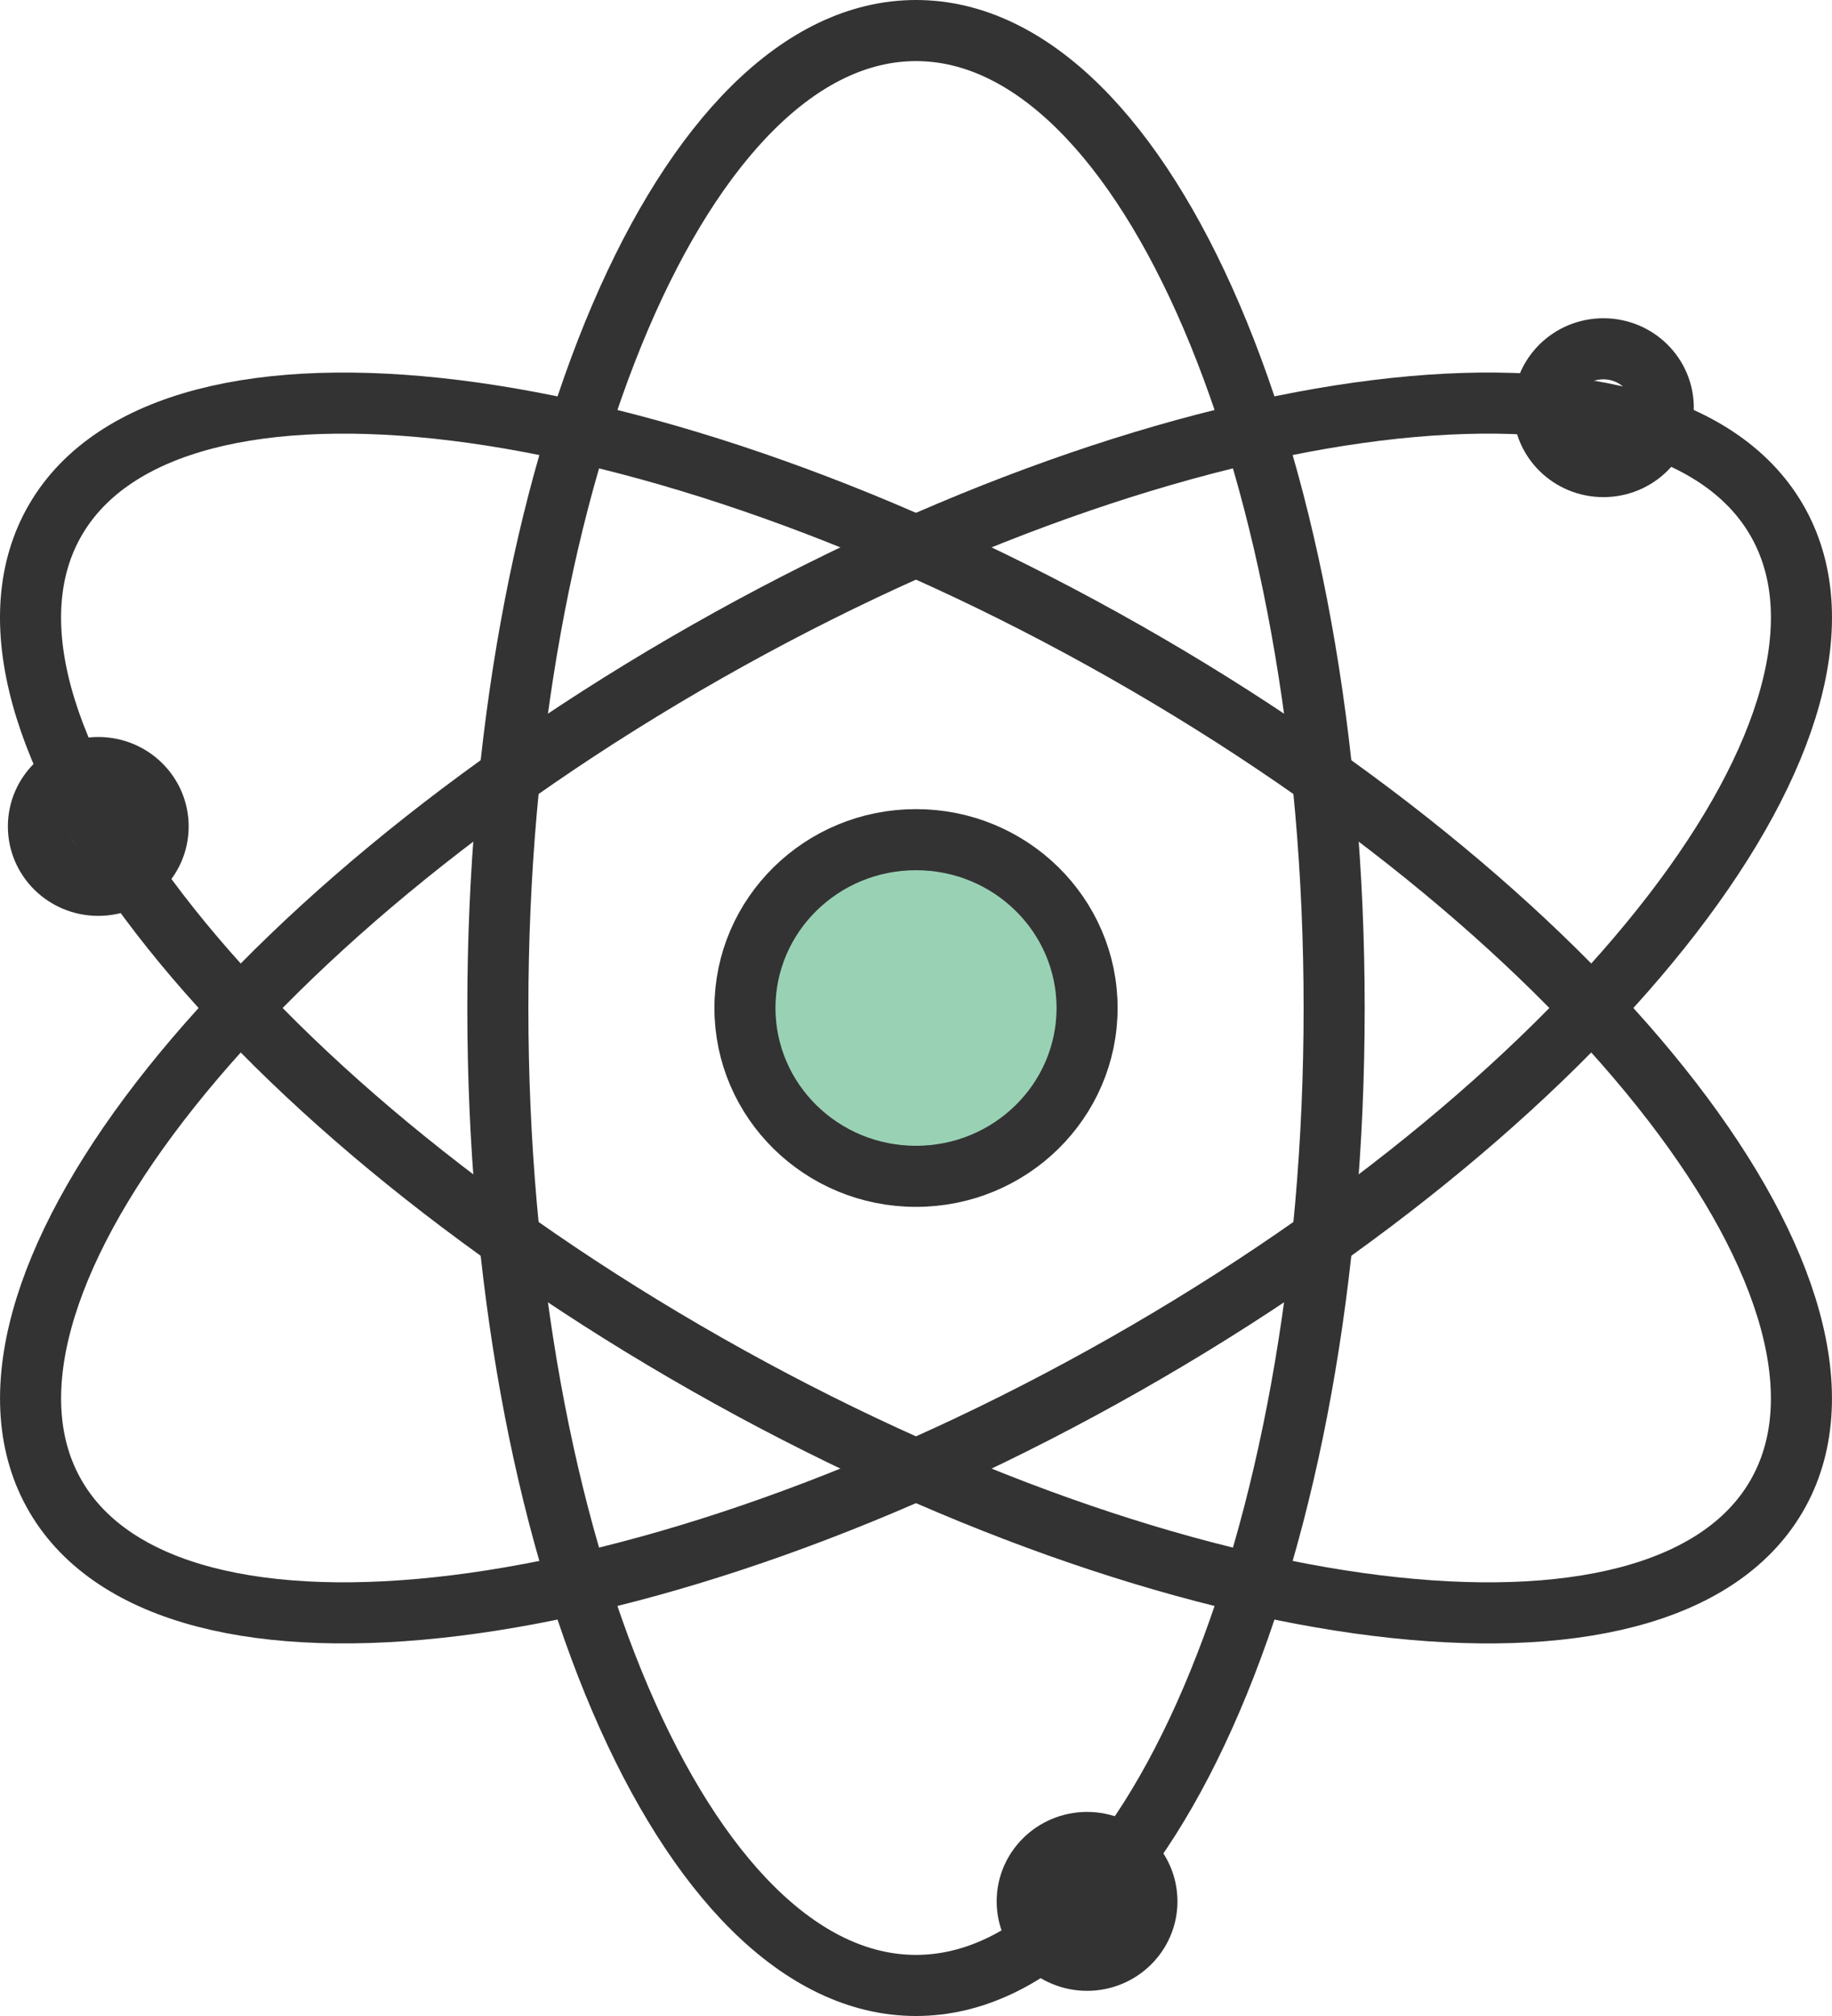
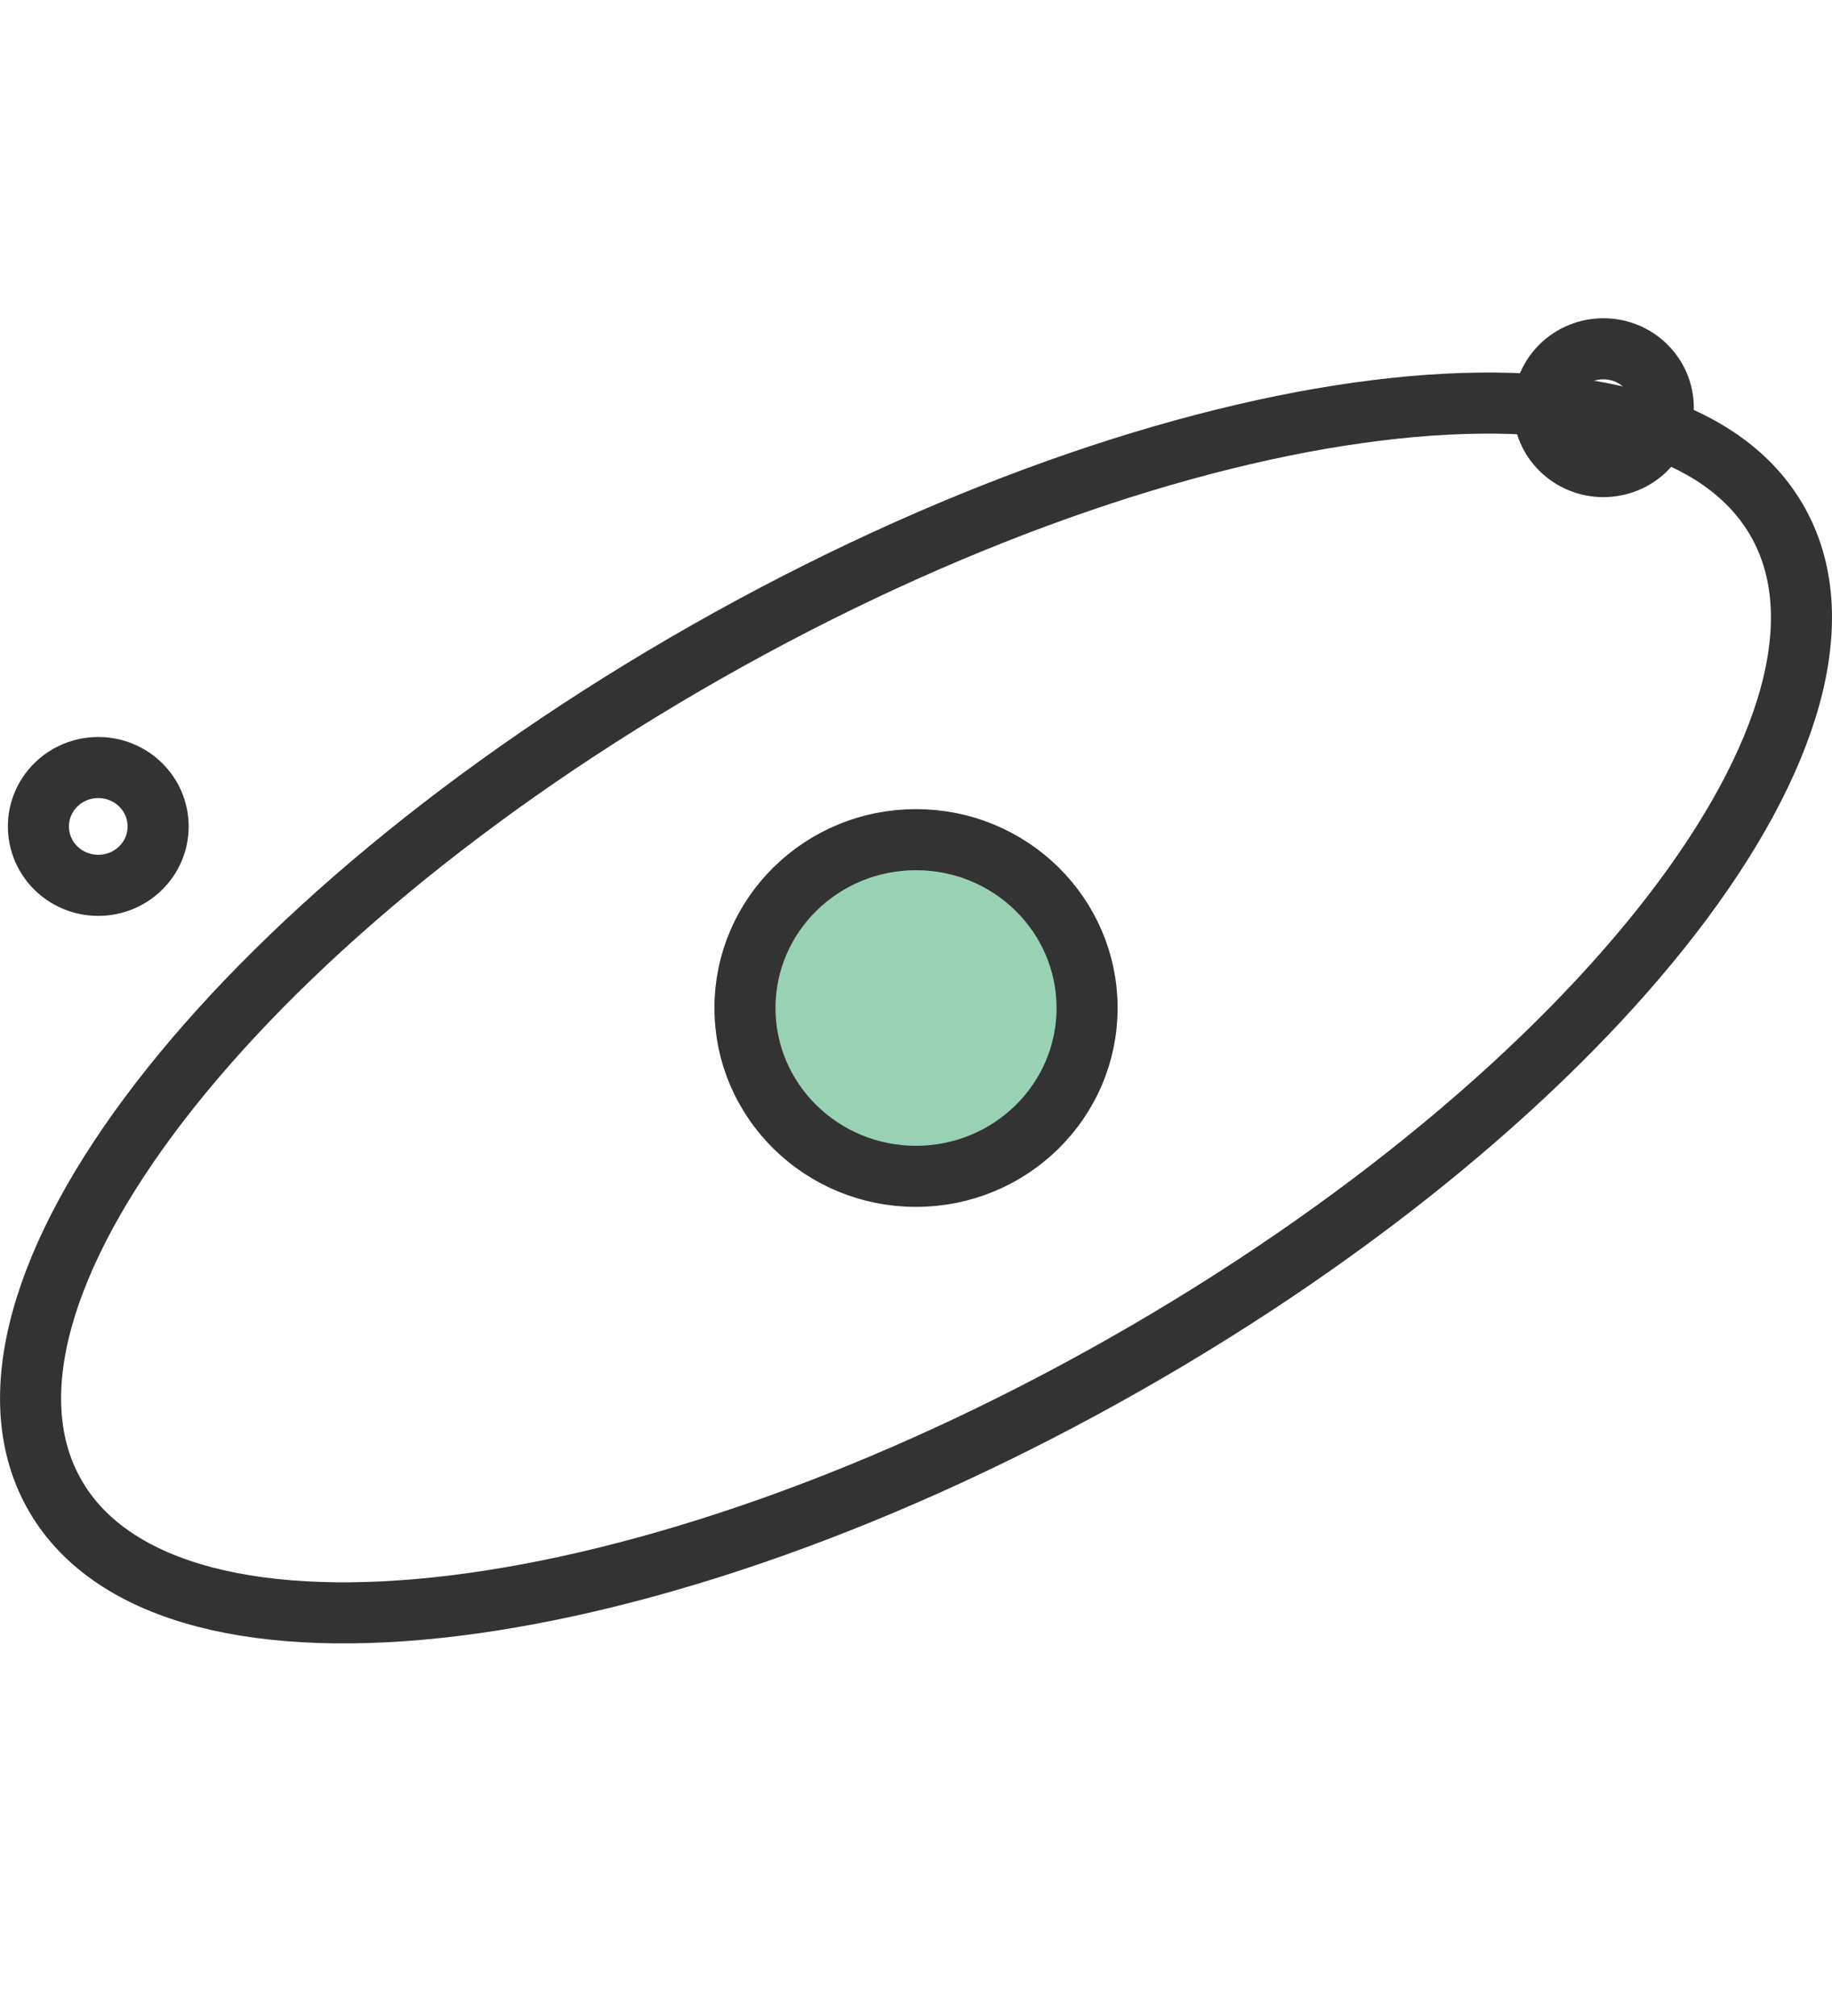
<svg xmlns="http://www.w3.org/2000/svg" width="60" height="66" viewBox="0 0 60 66" fill="none">
  <ellipse cx="29.532" cy="33" rx="5.145" ry="5.101" fill="#99D1B4" />
-   <path d="M30 38.511C33.094 38.511 35.603 36.044 35.603 33C35.603 29.956 33.094 27.489 30 27.489C26.906 27.489 24.398 29.956 24.398 33C24.398 36.044 26.906 38.511 30 38.511Z" stroke="#333333" stroke-width="2" stroke-linecap="round" stroke-linejoin="round" />
-   <path d="M30 65C37.564 65 43.695 50.673 43.695 33C43.695 15.327 37.564 1 30 1C22.437 1 16.305 15.327 16.305 33C16.305 50.673 22.437 65 30 65Z" stroke="#333333" stroke-width="2" stroke-linecap="round" stroke-linejoin="round" />
+   <path d="M30 38.511C33.094 38.511 35.603 36.044 35.603 33C35.603 29.956 33.094 27.489 30 27.489C26.906 27.489 24.398 29.956 24.398 33C24.398 36.044 26.906 38.511 30 38.511" stroke="#333333" stroke-width="2" stroke-linecap="round" stroke-linejoin="round" />
  <path d="M36.848 44.666C52.407 35.829 61.955 23.442 58.173 16.999C54.391 10.556 38.712 12.496 23.153 21.333C7.594 30.169 -1.954 42.556 1.828 48.999C5.61 55.443 21.289 53.502 36.848 44.666Z" stroke="#333333" stroke-width="2" stroke-linecap="round" stroke-linejoin="round" />
-   <path d="M58.172 49C61.954 42.556 52.406 30.17 36.847 21.333C21.288 12.497 5.609 10.556 1.827 17C-1.955 23.443 7.593 35.83 23.152 44.666C38.711 53.503 54.39 55.443 58.172 49Z" stroke="#333333" stroke-width="2" stroke-linecap="round" stroke-linejoin="round" />
  <path d="M1.258 27.056C1.258 25.99 2.135 25.128 3.218 25.128C4.302 25.128 5.179 25.99 5.179 27.056C5.179 28.122 4.302 28.984 3.218 28.984C2.135 28.984 1.258 28.122 1.258 27.056Z" stroke="#333333" stroke-width="2" stroke-linecap="round" stroke-linejoin="round" />
  <path d="M50.553 13.347C50.553 12.281 51.43 11.419 52.514 11.419C53.597 11.419 54.474 12.281 54.474 13.347C54.474 14.413 53.597 15.275 52.514 15.275C51.43 15.275 50.553 14.413 50.553 13.347Z" stroke="#333333" stroke-width="2" stroke-linecap="round" stroke-linejoin="round" />
-   <path d="M35.603 64.176C36.685 64.176 37.563 63.312 37.563 62.247C37.563 61.182 36.685 60.319 35.603 60.319C34.52 60.319 33.642 61.182 33.642 62.247C33.642 63.312 34.52 64.176 35.603 64.176Z" stroke="#333333" stroke-width="2" stroke-linecap="round" stroke-linejoin="round" />
</svg>